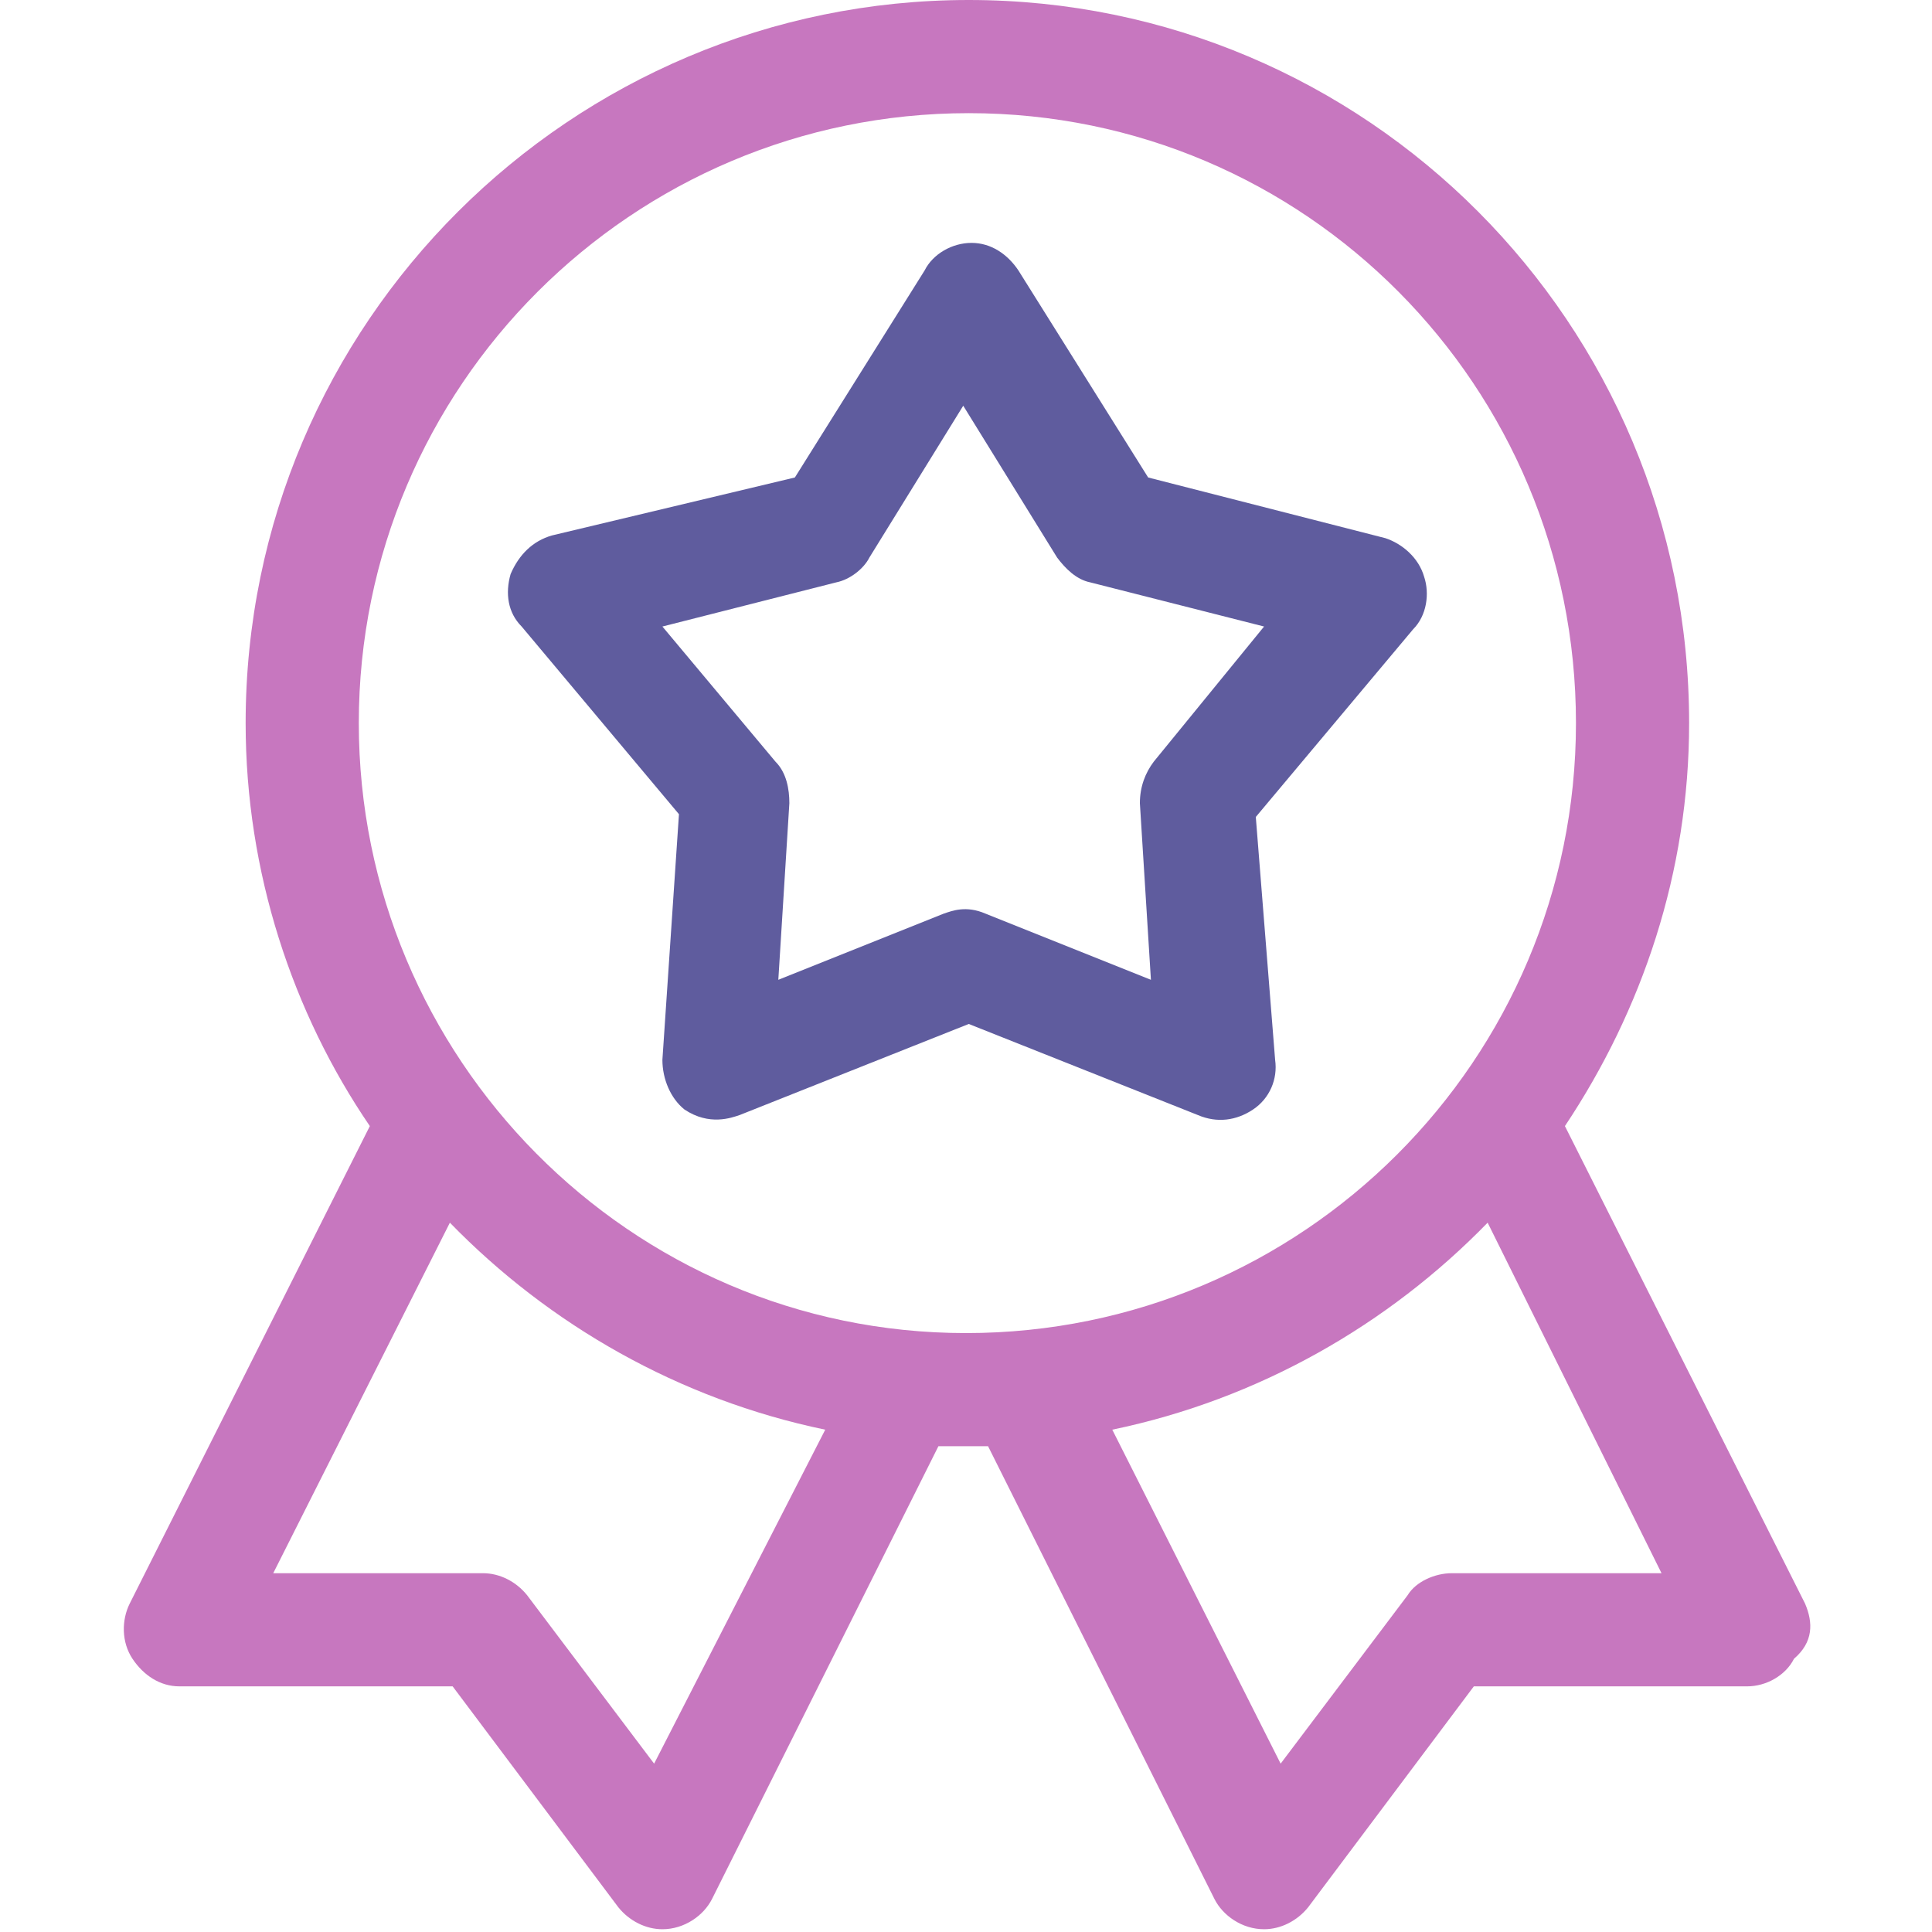
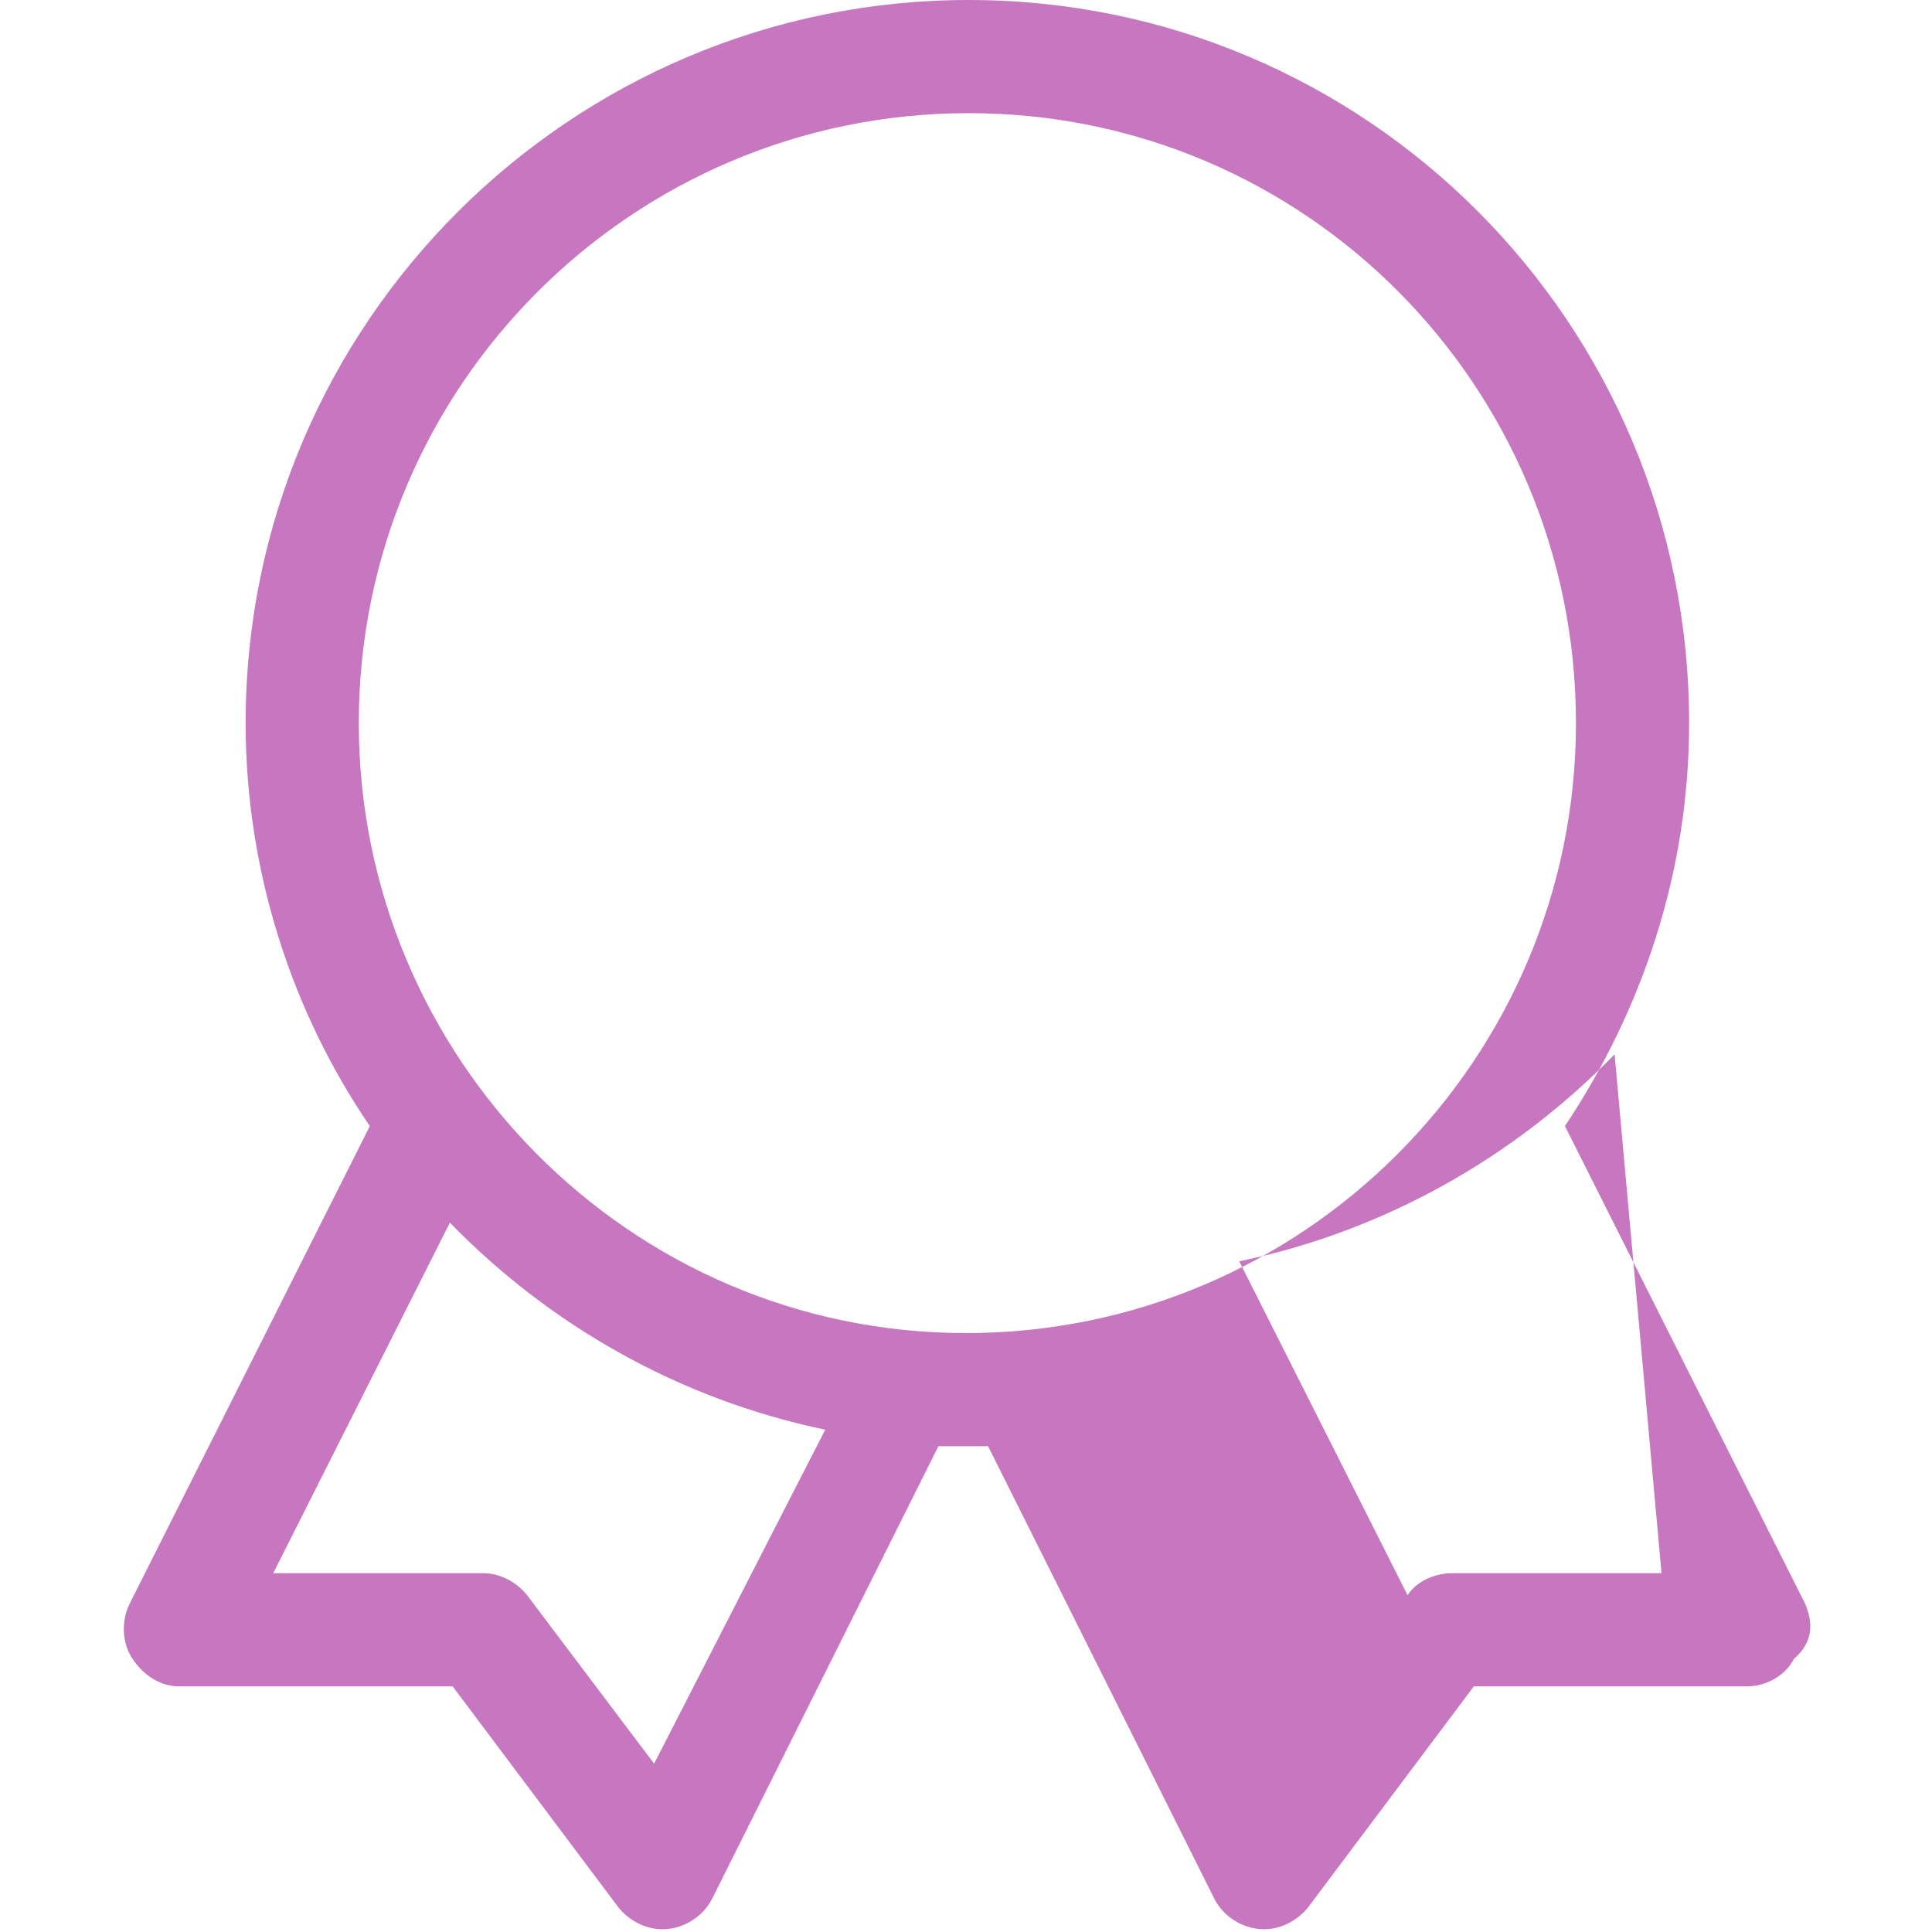
<svg xmlns="http://www.w3.org/2000/svg" version="1.1" id="Layer_1" x="0px" y="0px" width="70px" height="70px" viewBox="0 0 70 70" style="enable-background:new 0 0 70 70;" xml:space="preserve">
  <style type="text/css">
	.st0{fill:#C777BF;}
	.st1{fill:#5F5C9E;}
</style>
  <g>
    <g>
-       <path class="st0" d="M65.4,58.1l-8.7-17.3c2.8-4.2,4.5-9.2,4.5-14.6C61.2,11.7,49.5,0,35.1,0S8.9,11.7,8.9,26.2    c0,5.4,1.7,10.5,4.5,14.6L4.7,58.1c-0.3,0.6-0.3,1.4,0.1,2c0.4,0.6,1,1,1.7,1h9.9l6,8c0.4,0.5,1,0.8,1.6,0.8    c0.8,0,1.5-0.5,1.8-1.1l8.2-16.4c0.3,0,0.6,0,0.9,0c0.3,0,0.6,0,0.9,0l8.2,16.4c0.3,0.6,1,1.1,1.8,1.1c0.6,0,1.2-0.3,1.6-0.8l6-8    h9.9c0.7,0,1.4-0.4,1.7-1C65.7,59.5,65.7,58.8,65.4,58.1L65.4,58.1z M23.7,63.9l-4.6-6.1c-0.4-0.5-1-0.8-1.6-0.8H9.9l6.4-12.7    c3.6,3.7,8.3,6.4,13.6,7.5L23.7,63.9z M13,26.2C13,14,22.9,4.1,35.1,4.1S57.1,14,57.1,26.2c0,12.2-9.9,22.1-22.1,22.1    S13,38.3,13,26.2L13,26.2z M52.6,57c-0.6,0-1.3,0.3-1.6,0.8l-4.6,6.1l-6.1-12.1c5.3-1.1,10-3.8,13.6-7.5L60.2,57L52.6,57L52.6,57z    " />
-       <path class="st1" d="M45.5,29.6l5.7-6.8c0.5-0.5,0.6-1.3,0.4-1.9c-0.2-0.7-0.8-1.2-1.4-1.4l-8.6-2.2l-4.7-7.5c-0.4-0.6-1-1-1.7-1    c-0.7,0-1.4,0.4-1.7,1l-4.7,7.5L20,19.4c-0.7,0.2-1.2,0.7-1.5,1.4c-0.2,0.7-0.1,1.4,0.4,1.9l5.7,6.8L24,38.4    c0,0.7,0.3,1.4,0.8,1.8c0.9,0.6,1.7,0.3,2,0.2l8.3-3.3l8.3,3.3c0.7,0.3,1.4,0.2,2-0.2c0.6-0.4,0.9-1.1,0.8-1.8L45.5,29.6z     M41.8,27.6c-0.3,0.4-0.5,0.9-0.5,1.5l0.4,6.4l-6-2.4c-0.7-0.3-1.2-0.1-1.5,0l-6,2.4l0.4-6.4c0-0.5-0.1-1.1-0.5-1.5l-4.1-4.9    l6.3-1.6c0.5-0.1,1-0.5,1.2-0.9l3.4-5.5l3.4,5.5c0.3,0.4,0.7,0.8,1.2,0.9l6.3,1.6L41.8,27.6z" />
+       <path class="st0" d="M65.4,58.1l-8.7-17.3c2.8-4.2,4.5-9.2,4.5-14.6C61.2,11.7,49.5,0,35.1,0S8.9,11.7,8.9,26.2    c0,5.4,1.7,10.5,4.5,14.6L4.7,58.1c-0.3,0.6-0.3,1.4,0.1,2c0.4,0.6,1,1,1.7,1h9.9l6,8c0.4,0.5,1,0.8,1.6,0.8    c0.8,0,1.5-0.5,1.8-1.1l8.2-16.4c0.3,0,0.6,0,0.9,0c0.3,0,0.6,0,0.9,0l8.2,16.4c0.3,0.6,1,1.1,1.8,1.1c0.6,0,1.2-0.3,1.6-0.8l6-8    h9.9c0.7,0,1.4-0.4,1.7-1C65.7,59.5,65.7,58.8,65.4,58.1L65.4,58.1z M23.7,63.9l-4.6-6.1c-0.4-0.5-1-0.8-1.6-0.8H9.9l6.4-12.7    c3.6,3.7,8.3,6.4,13.6,7.5L23.7,63.9z M13,26.2C13,14,22.9,4.1,35.1,4.1S57.1,14,57.1,26.2c0,12.2-9.9,22.1-22.1,22.1    S13,38.3,13,26.2L13,26.2z M52.6,57c-0.6,0-1.3,0.3-1.6,0.8l-6.1-12.1c5.3-1.1,10-3.8,13.6-7.5L60.2,57L52.6,57L52.6,57z    " />
    </g>
  </g>
</svg>